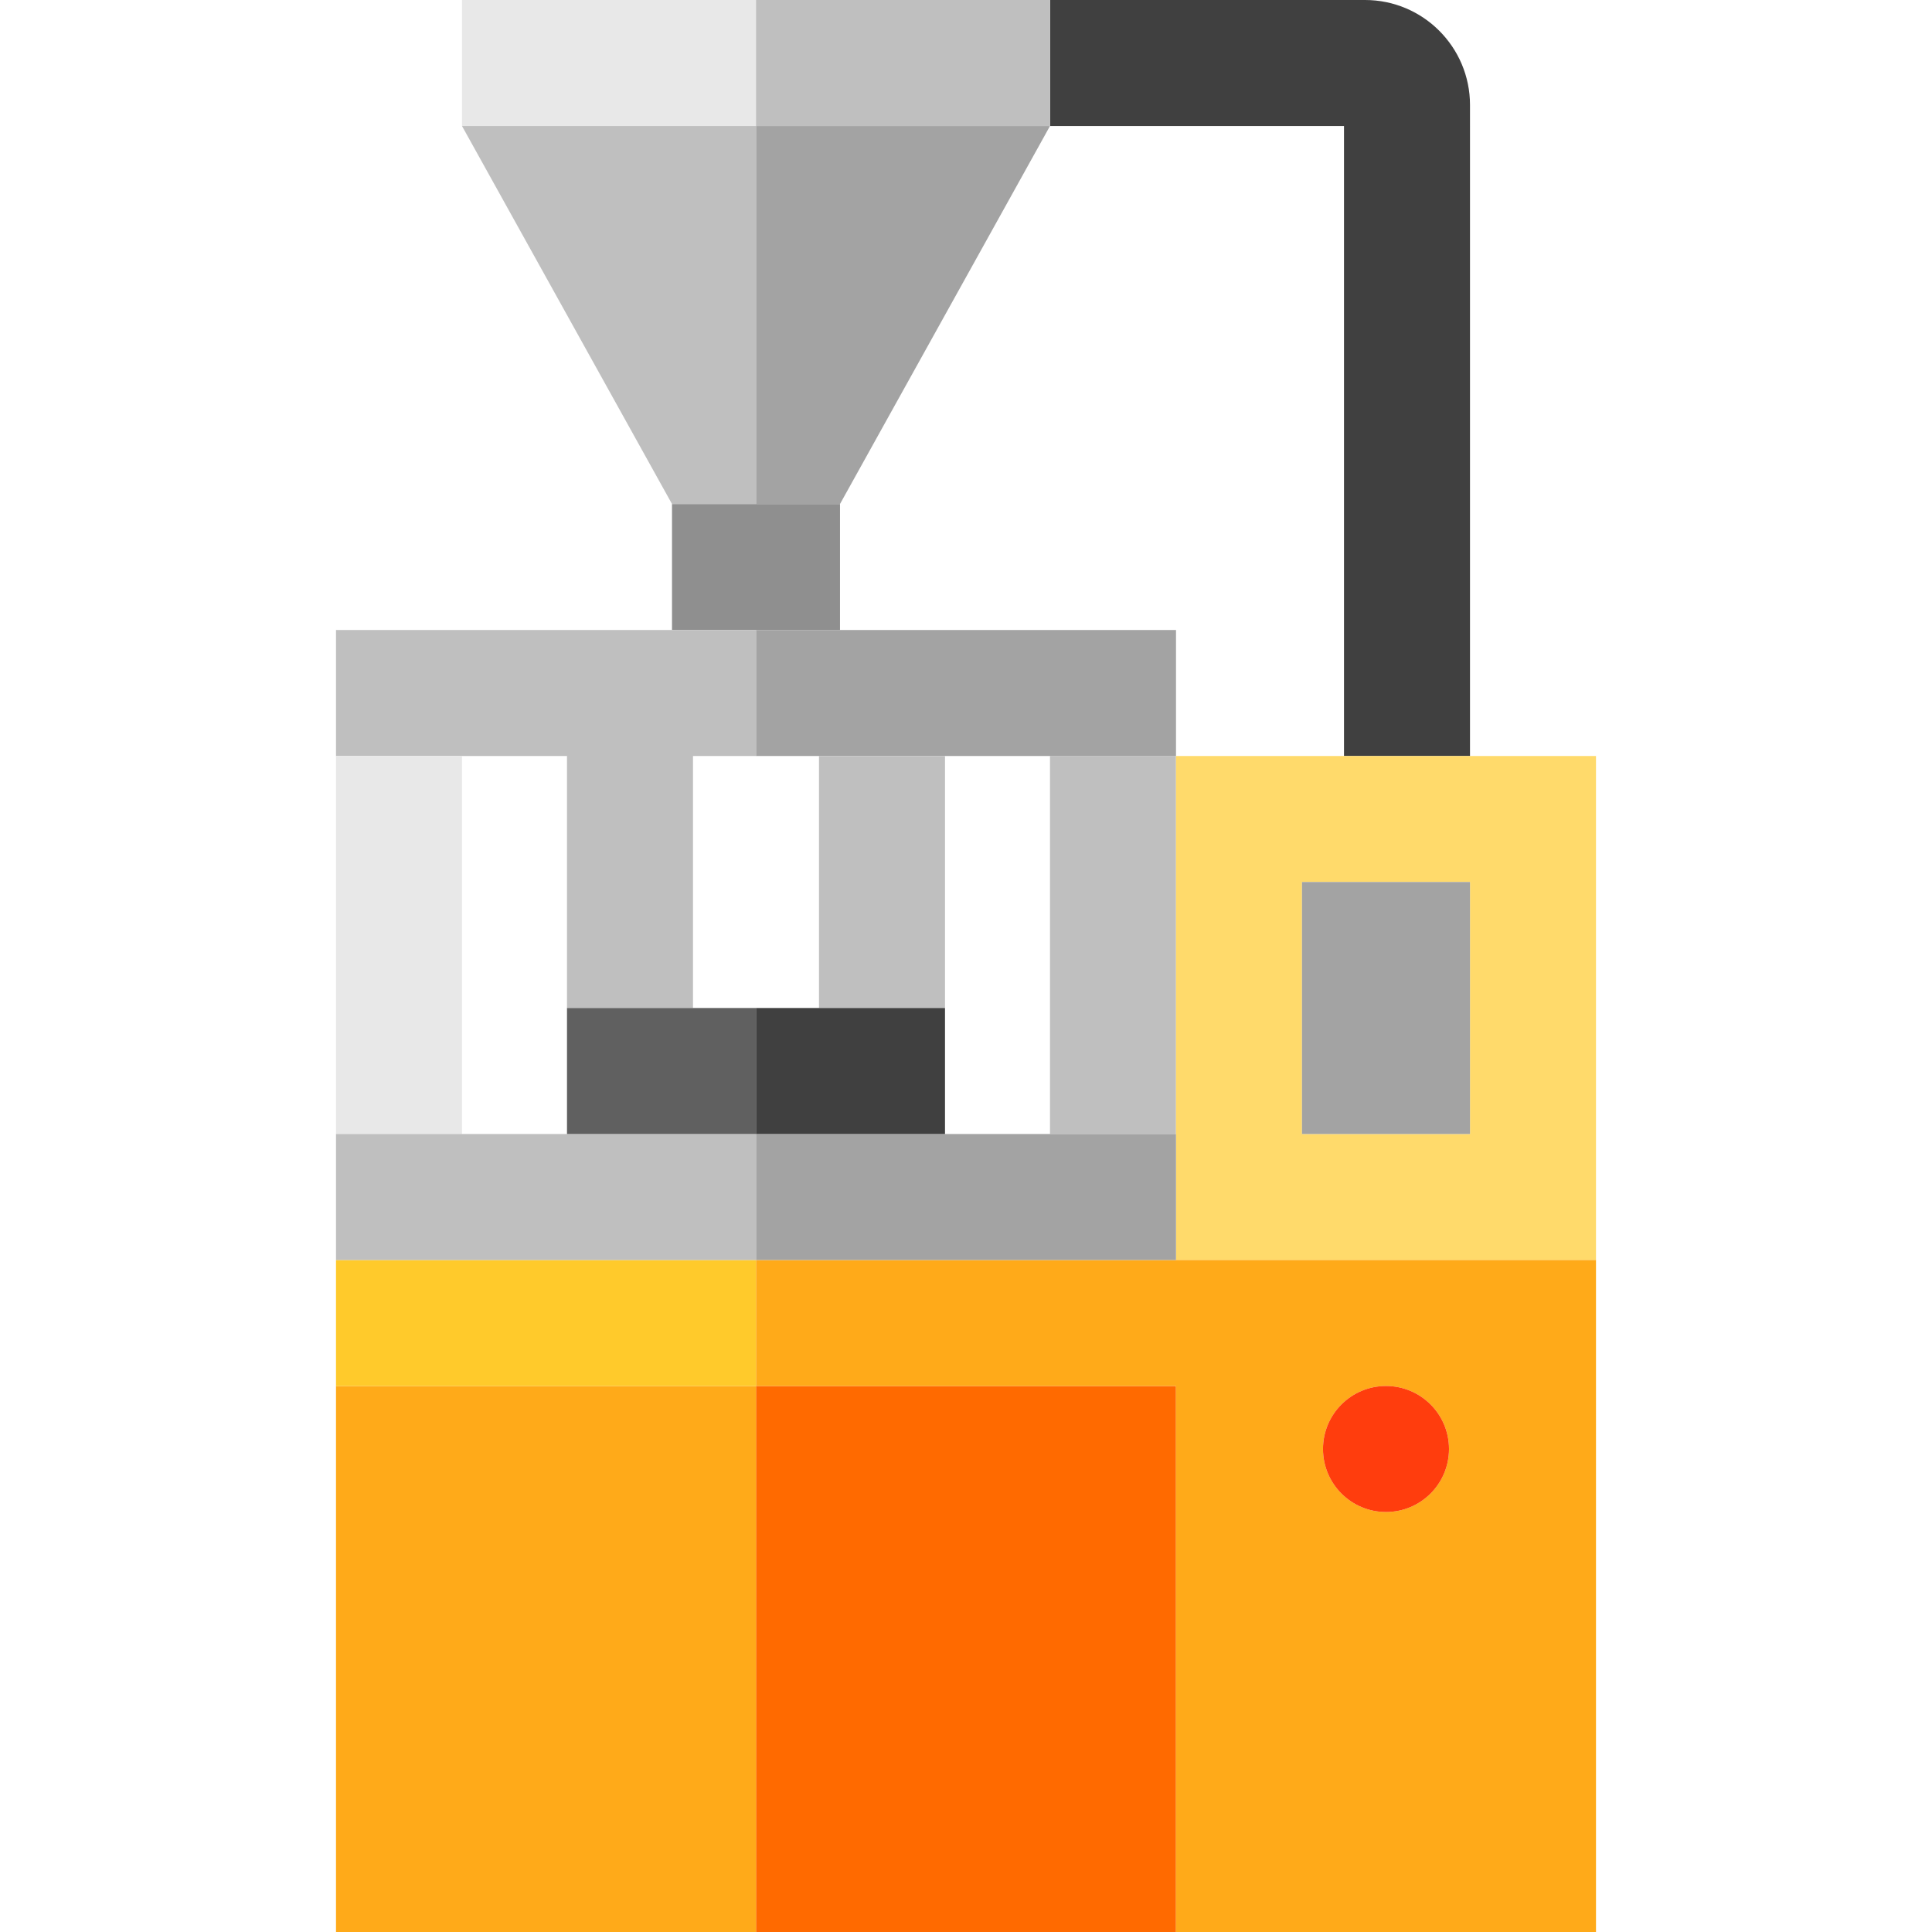
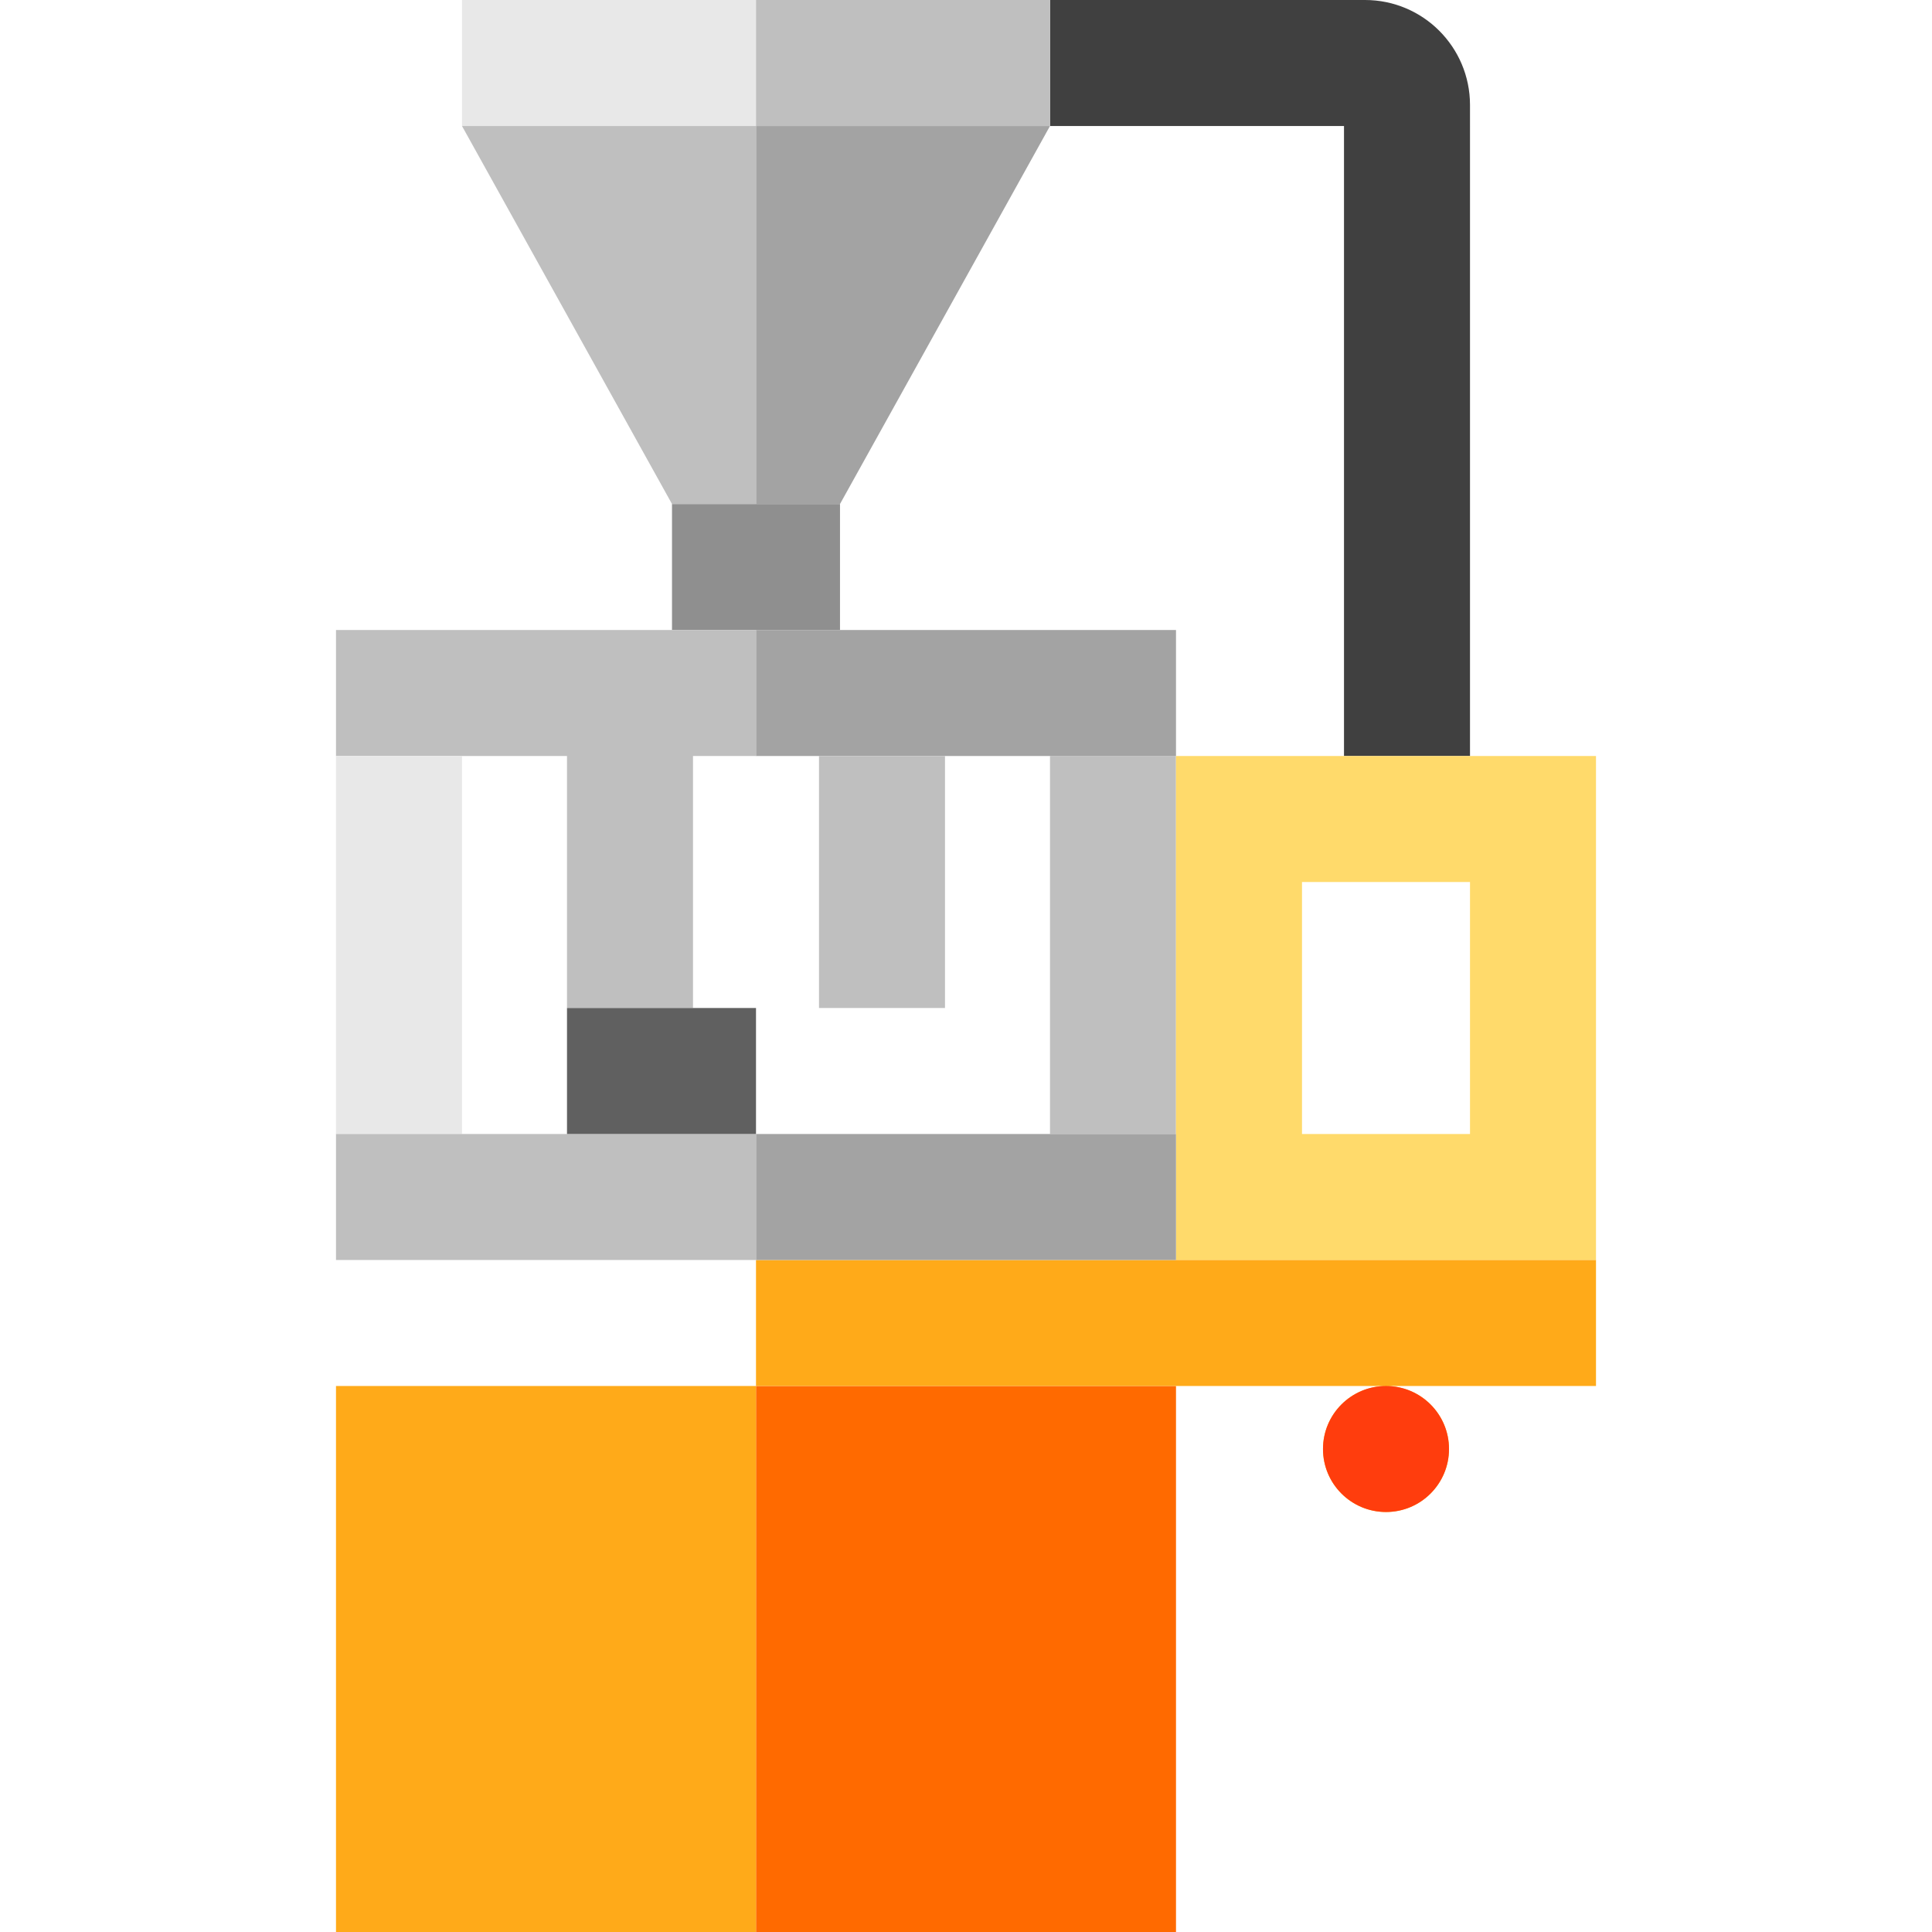
<svg xmlns="http://www.w3.org/2000/svg" version="1.1" id="Capa_1" x="0px" y="0px" viewBox="0 0 460 460" style="enable-background:new 0 0 460 460;" xml:space="preserve">
  <g id="XMLID_1071_">
    <path id="XMLID_1072_" style="fill:#404040;" d="M320,30v150h30V25c0-13.807-11.193-25-25-25s-75,0-75,0v30H320z" />
    <rect id="XMLID_1073_" x="160" y="120" style="fill:#8F8F8F;" width="40" height="30" />
    <rect id="XMLID_1074_" x="110" style="fill:#E8E8E8;" width="70" height="30" />
    <rect id="XMLID_1075_" x="180" style="fill:#BFBFBF;" width="70" height="30" />
    <polygon id="XMLID_1076_" style="fill:#A3A3A3;" points="180,30 180,120 200,120 250,30  " />
    <polygon id="XMLID_1077_" style="fill:#BFBFBF;" points="180,30 110,30 160,120 180,120  " />
    <rect id="XMLID_1078_" x="250" y="180" style="fill:#BFBFBF;" width="30" height="90" />
    <rect id="XMLID_1079_" x="180" y="150" style="fill:#A3A3A3;" width="100" height="30" />
    <polygon id="XMLID_1080_" style="fill:#BFBFBF;" points="135,180 135,240 165,240 165,180 180,180 180,150 80,150 80,180  " />
    <rect id="XMLID_1081_" x="80" y="180" style="fill:#E8E8E8;" width="30" height="90" />
    <rect id="XMLID_1082_" x="195" y="180" style="fill:#BFBFBF;" width="30" height="60" />
    <path id="XMLID_1083_" style="fill:#FFDA6B;" d="M280,180v120h100V180H280z M350,270h-40v-60h40V270z" />
-     <rect id="XMLID_1086_" x="310" y="210" style="fill:#A3A3A3;" width="40" height="60" />
    <rect id="XMLID_1087_" x="180" y="330" style="fill:#FF6A00;" width="100" height="130" />
    <rect id="XMLID_1088_" x="80" y="330" style="fill:#FFAA19;" width="100" height="130" />
-     <path id="XMLID_1089_" style="fill:#FFAA19;" d="M180,300v30h100v130h100V300H180z M330,330c8.284,0,15,6.716,15,15   s-6.716,15-15,15s-15-6.716-15-15S321.716,330,330,330z" />
-     <rect id="XMLID_1092_" x="80" y="300" style="fill:#FFCA2B;" width="100" height="30" />
+     <path id="XMLID_1089_" style="fill:#FFAA19;" d="M180,300v30h100h100V300H180z M330,330c8.284,0,15,6.716,15,15   s-6.716,15-15,15s-15-6.716-15-15S321.716,330,330,330z" />
    <rect id="XMLID_1093_" x="180" y="270" style="fill:#A3A3A3;" width="100" height="30" />
    <rect id="XMLID_1094_" x="80" y="270" style="fill:#BFBFBF;" width="100" height="30" />
    <circle id="XMLID_1095_" style="fill:#FF3D0D;" cx="330" cy="345" r="15" />
    <rect id="XMLID_1096_" x="135" y="240" style="fill:#606060;" width="45" height="30" />
-     <rect id="XMLID_1097_" x="180" y="240" style="fill:#404040;" width="45" height="30" />
  </g>
  <g>
</g>
  <g>
</g>
  <g>
</g>
  <g>
</g>
  <g>
</g>
  <g>
</g>
  <g>
</g>
  <g>
</g>
  <g>
</g>
  <g>
</g>
  <g>
</g>
  <g>
</g>
  <g>
</g>
  <g>
</g>
  <g>
</g>
</svg>